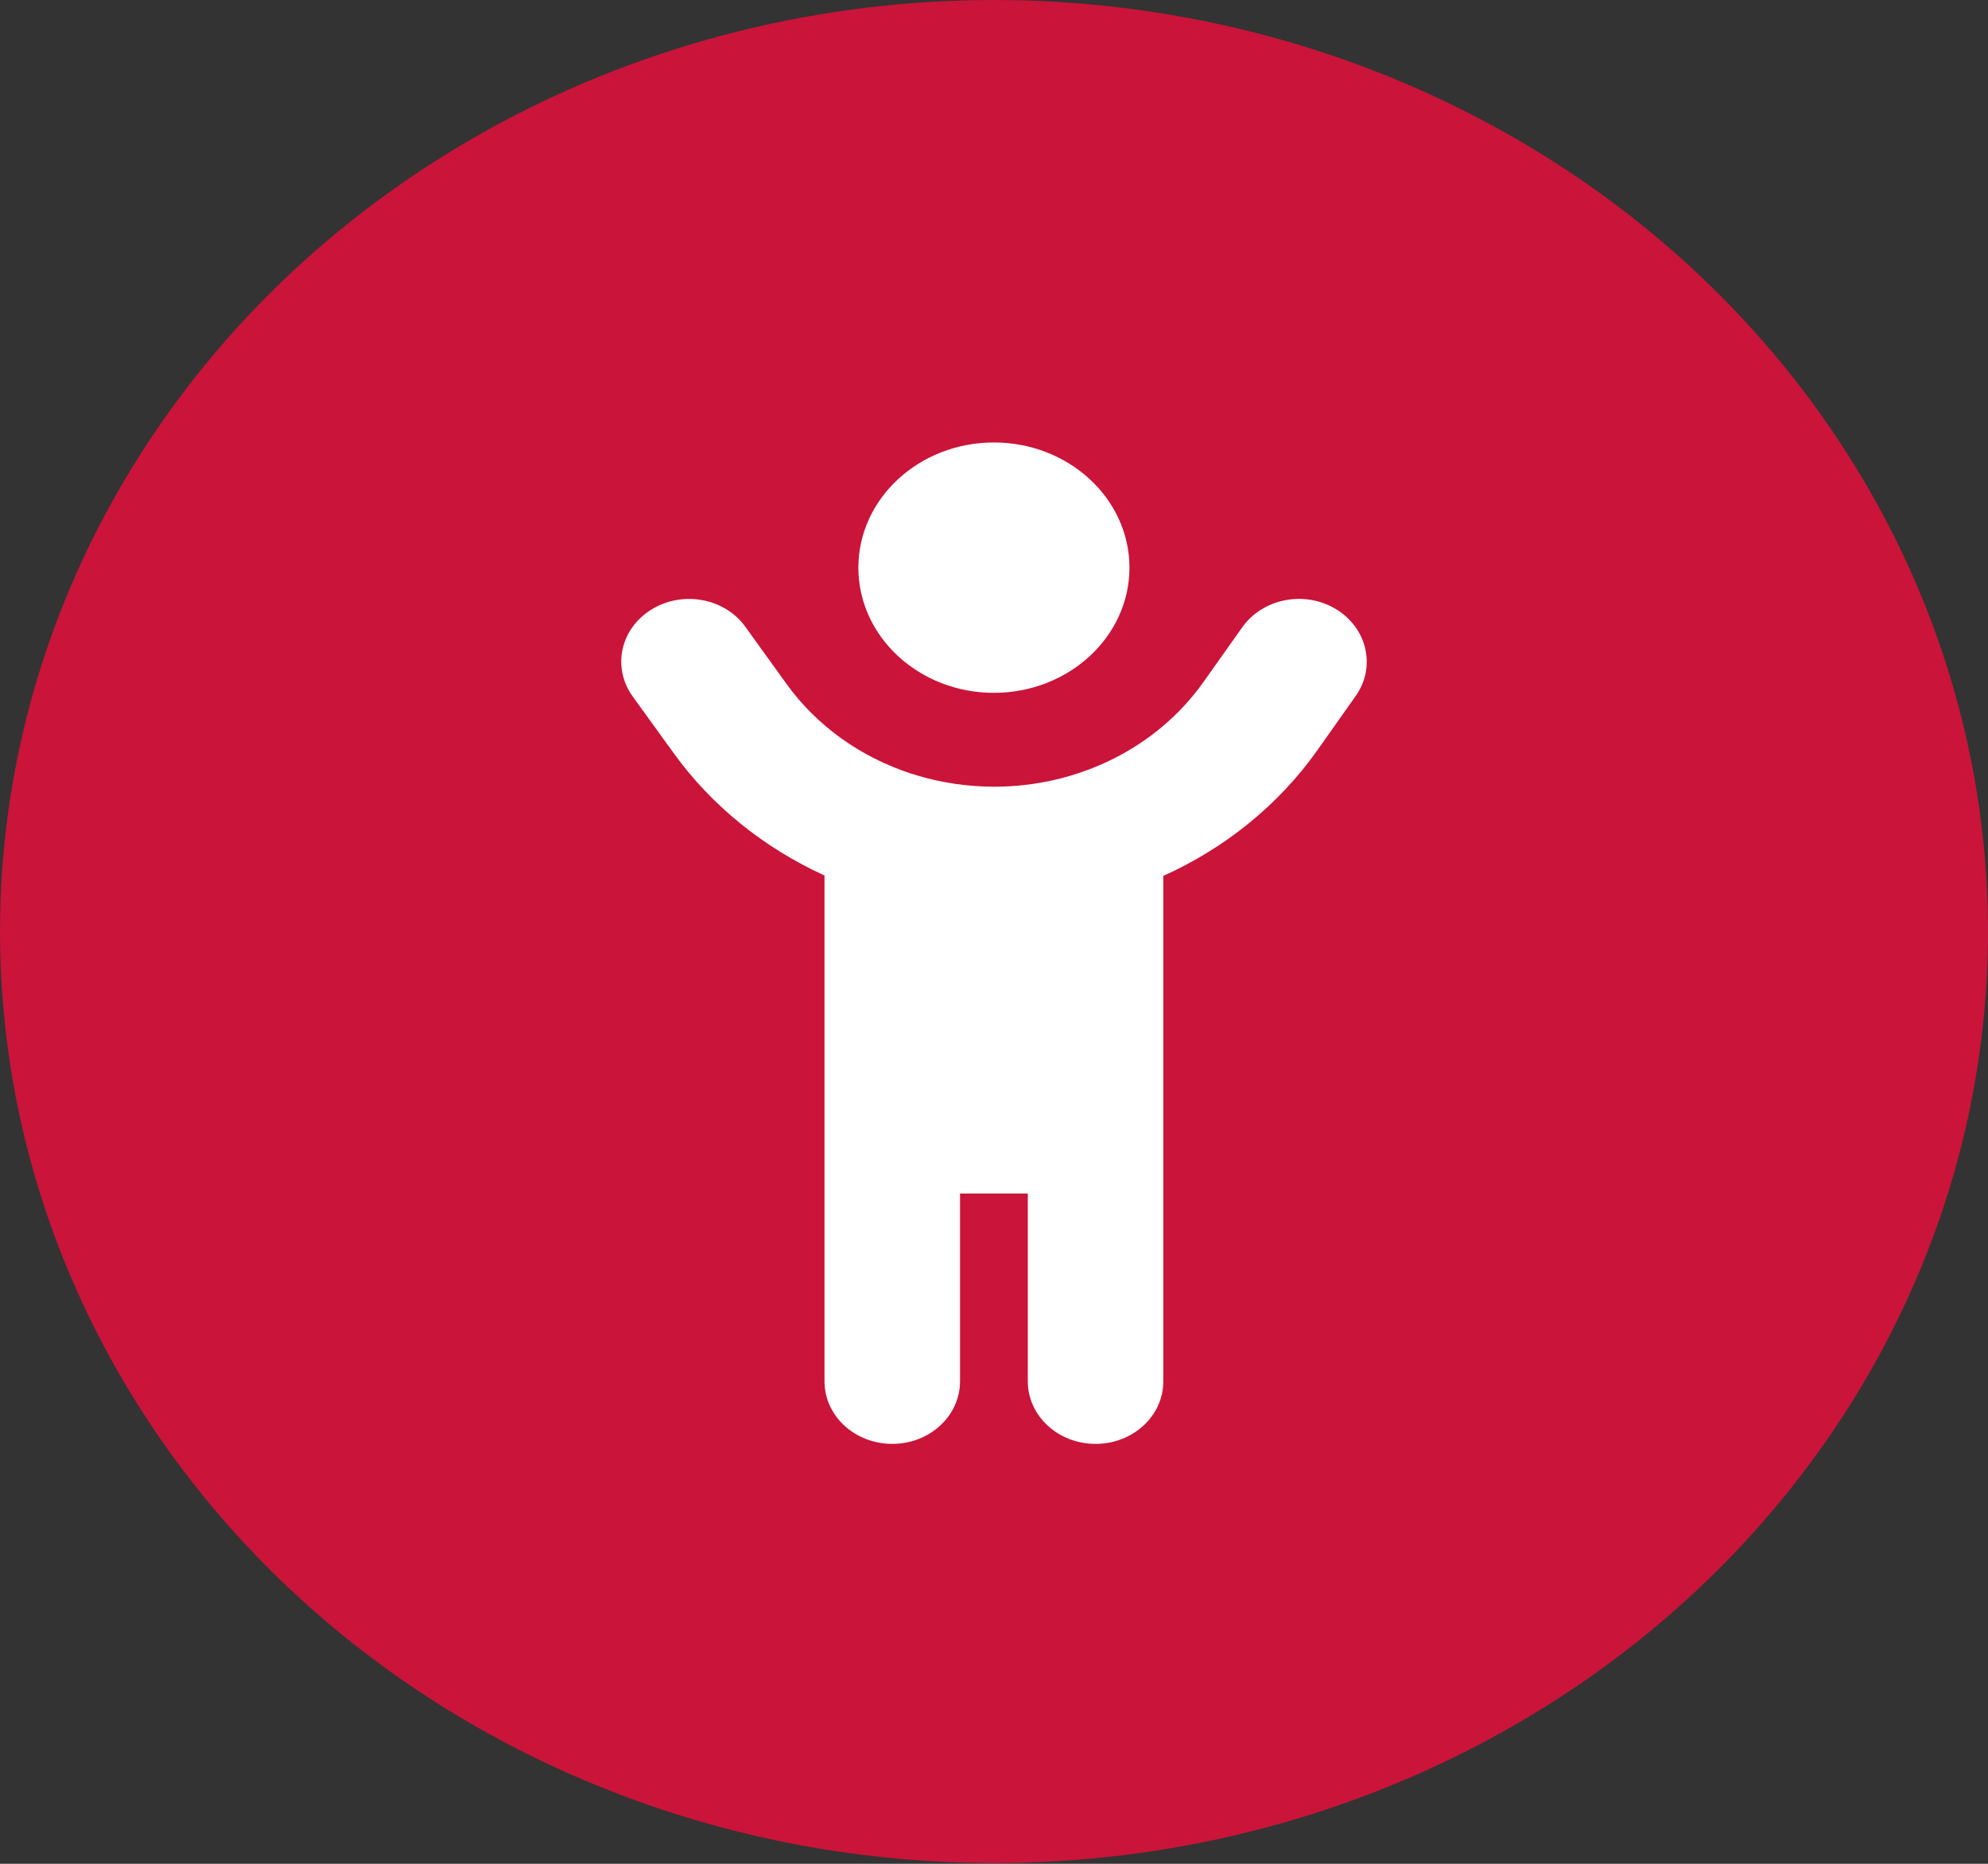
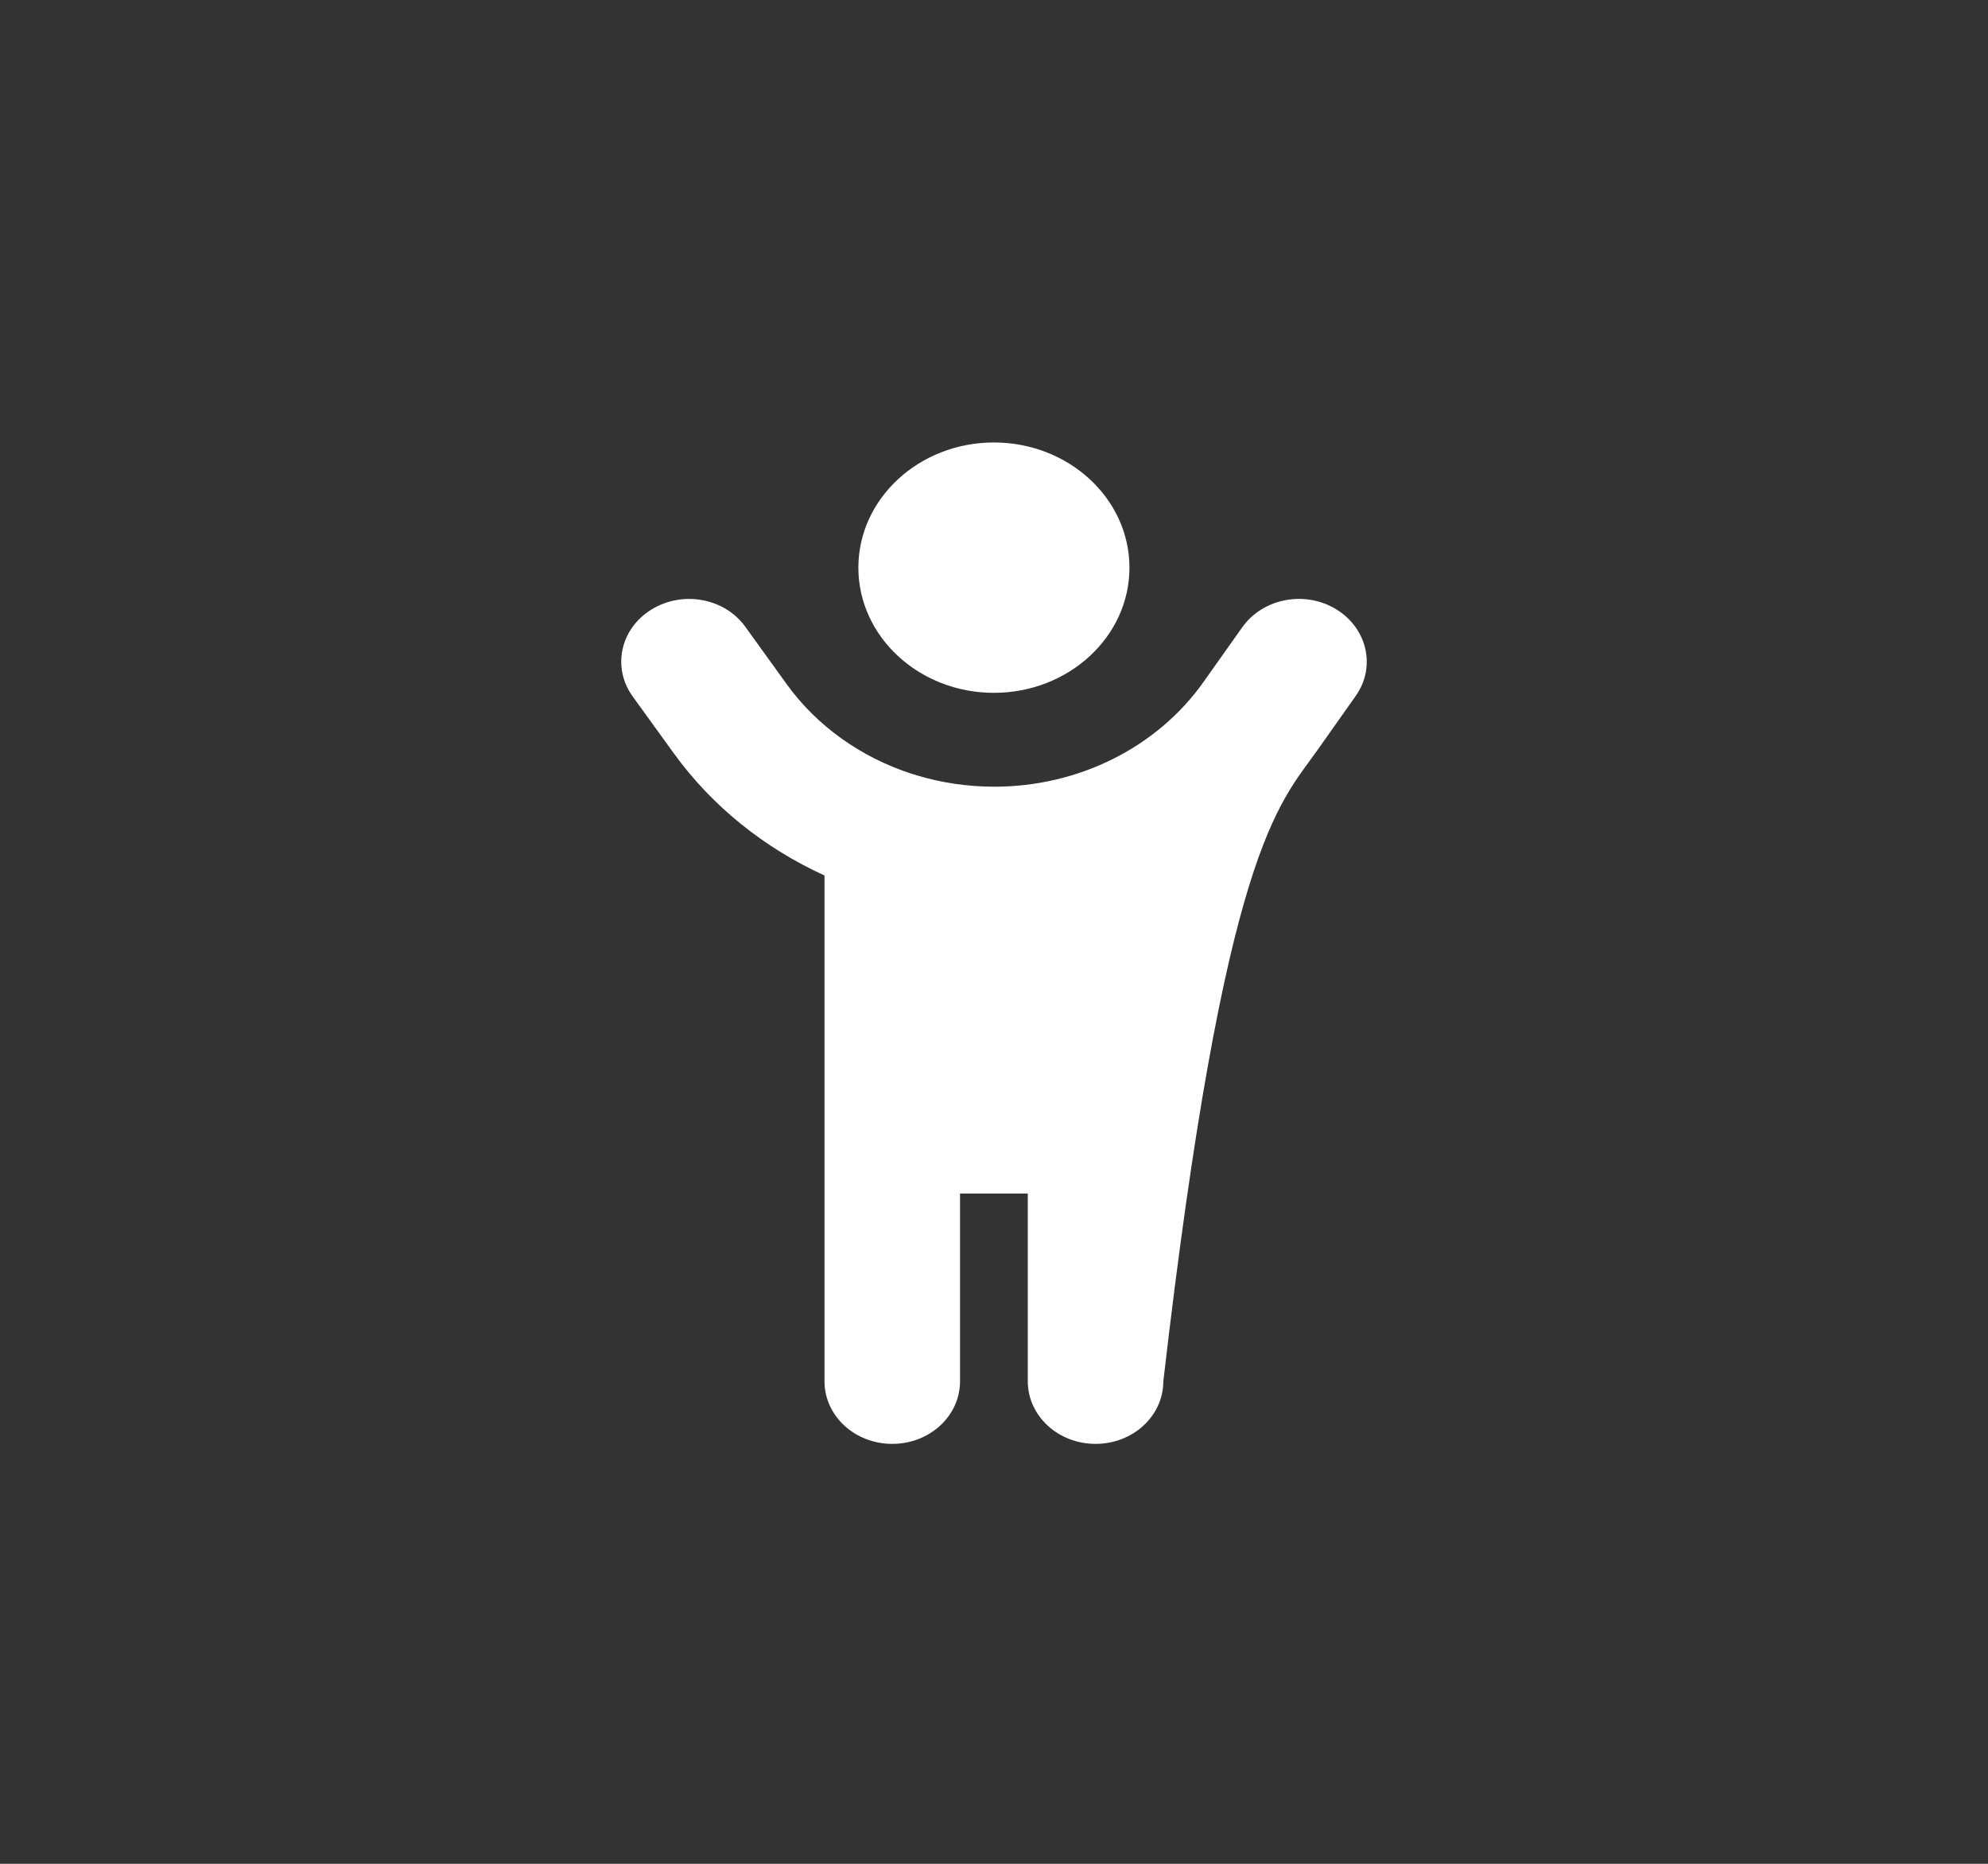
<svg xmlns="http://www.w3.org/2000/svg" width="80" height="75" viewBox="0 0 80 75" fill="none">
  <rect x="0" y="0" width="80" height="75" fill="#333333" stroke="none" />
-   <ellipse cx="40" cy="37.485" rx="40" ry="37.485" fill="#CA1439" />
-   <path d="M45.451 22.843C45.451 20.064 43.005 17.805 39.996 17.805C36.988 17.805 34.542 20.064 34.542 22.843C34.542 25.621 36.988 27.88 39.996 27.88C43.005 27.88 45.451 25.621 45.451 22.843ZM36.664 31.13C34.644 30.469 32.872 29.218 31.653 27.525L29.991 25.219C29.156 24.062 27.469 23.755 26.216 24.527C24.963 25.298 24.622 26.856 25.457 28.021L27.119 30.319C28.662 32.452 30.767 34.129 33.179 35.23V55.583C33.179 56.976 34.397 58.102 35.906 58.102C37.414 58.102 38.633 56.976 38.633 55.583V48.028H41.36V55.583C41.36 56.976 42.579 58.102 44.087 58.102C45.596 58.102 46.814 56.976 46.814 55.583V35.246C49.294 34.129 51.45 32.397 53.01 30.193L54.561 27.998C55.379 26.833 55.021 25.274 53.76 24.511C52.498 23.748 50.811 24.078 49.984 25.251L48.433 27.439C46.576 30.067 43.414 31.657 40.013 31.657C38.94 31.657 37.891 31.5 36.894 31.201C36.818 31.177 36.741 31.146 36.664 31.13Z" fill="white" />
+   <path d="M45.451 22.843C45.451 20.064 43.005 17.805 39.996 17.805C36.988 17.805 34.542 20.064 34.542 22.843C34.542 25.621 36.988 27.88 39.996 27.88C43.005 27.88 45.451 25.621 45.451 22.843ZM36.664 31.13C34.644 30.469 32.872 29.218 31.653 27.525L29.991 25.219C29.156 24.062 27.469 23.755 26.216 24.527C24.963 25.298 24.622 26.856 25.457 28.021L27.119 30.319C28.662 32.452 30.767 34.129 33.179 35.23V55.583C33.179 56.976 34.397 58.102 35.906 58.102C37.414 58.102 38.633 56.976 38.633 55.583V48.028H41.36V55.583C41.36 56.976 42.579 58.102 44.087 58.102C45.596 58.102 46.814 56.976 46.814 55.583C49.294 34.129 51.45 32.397 53.01 30.193L54.561 27.998C55.379 26.833 55.021 25.274 53.76 24.511C52.498 23.748 50.811 24.078 49.984 25.251L48.433 27.439C46.576 30.067 43.414 31.657 40.013 31.657C38.94 31.657 37.891 31.5 36.894 31.201C36.818 31.177 36.741 31.146 36.664 31.13Z" fill="white" />
</svg>